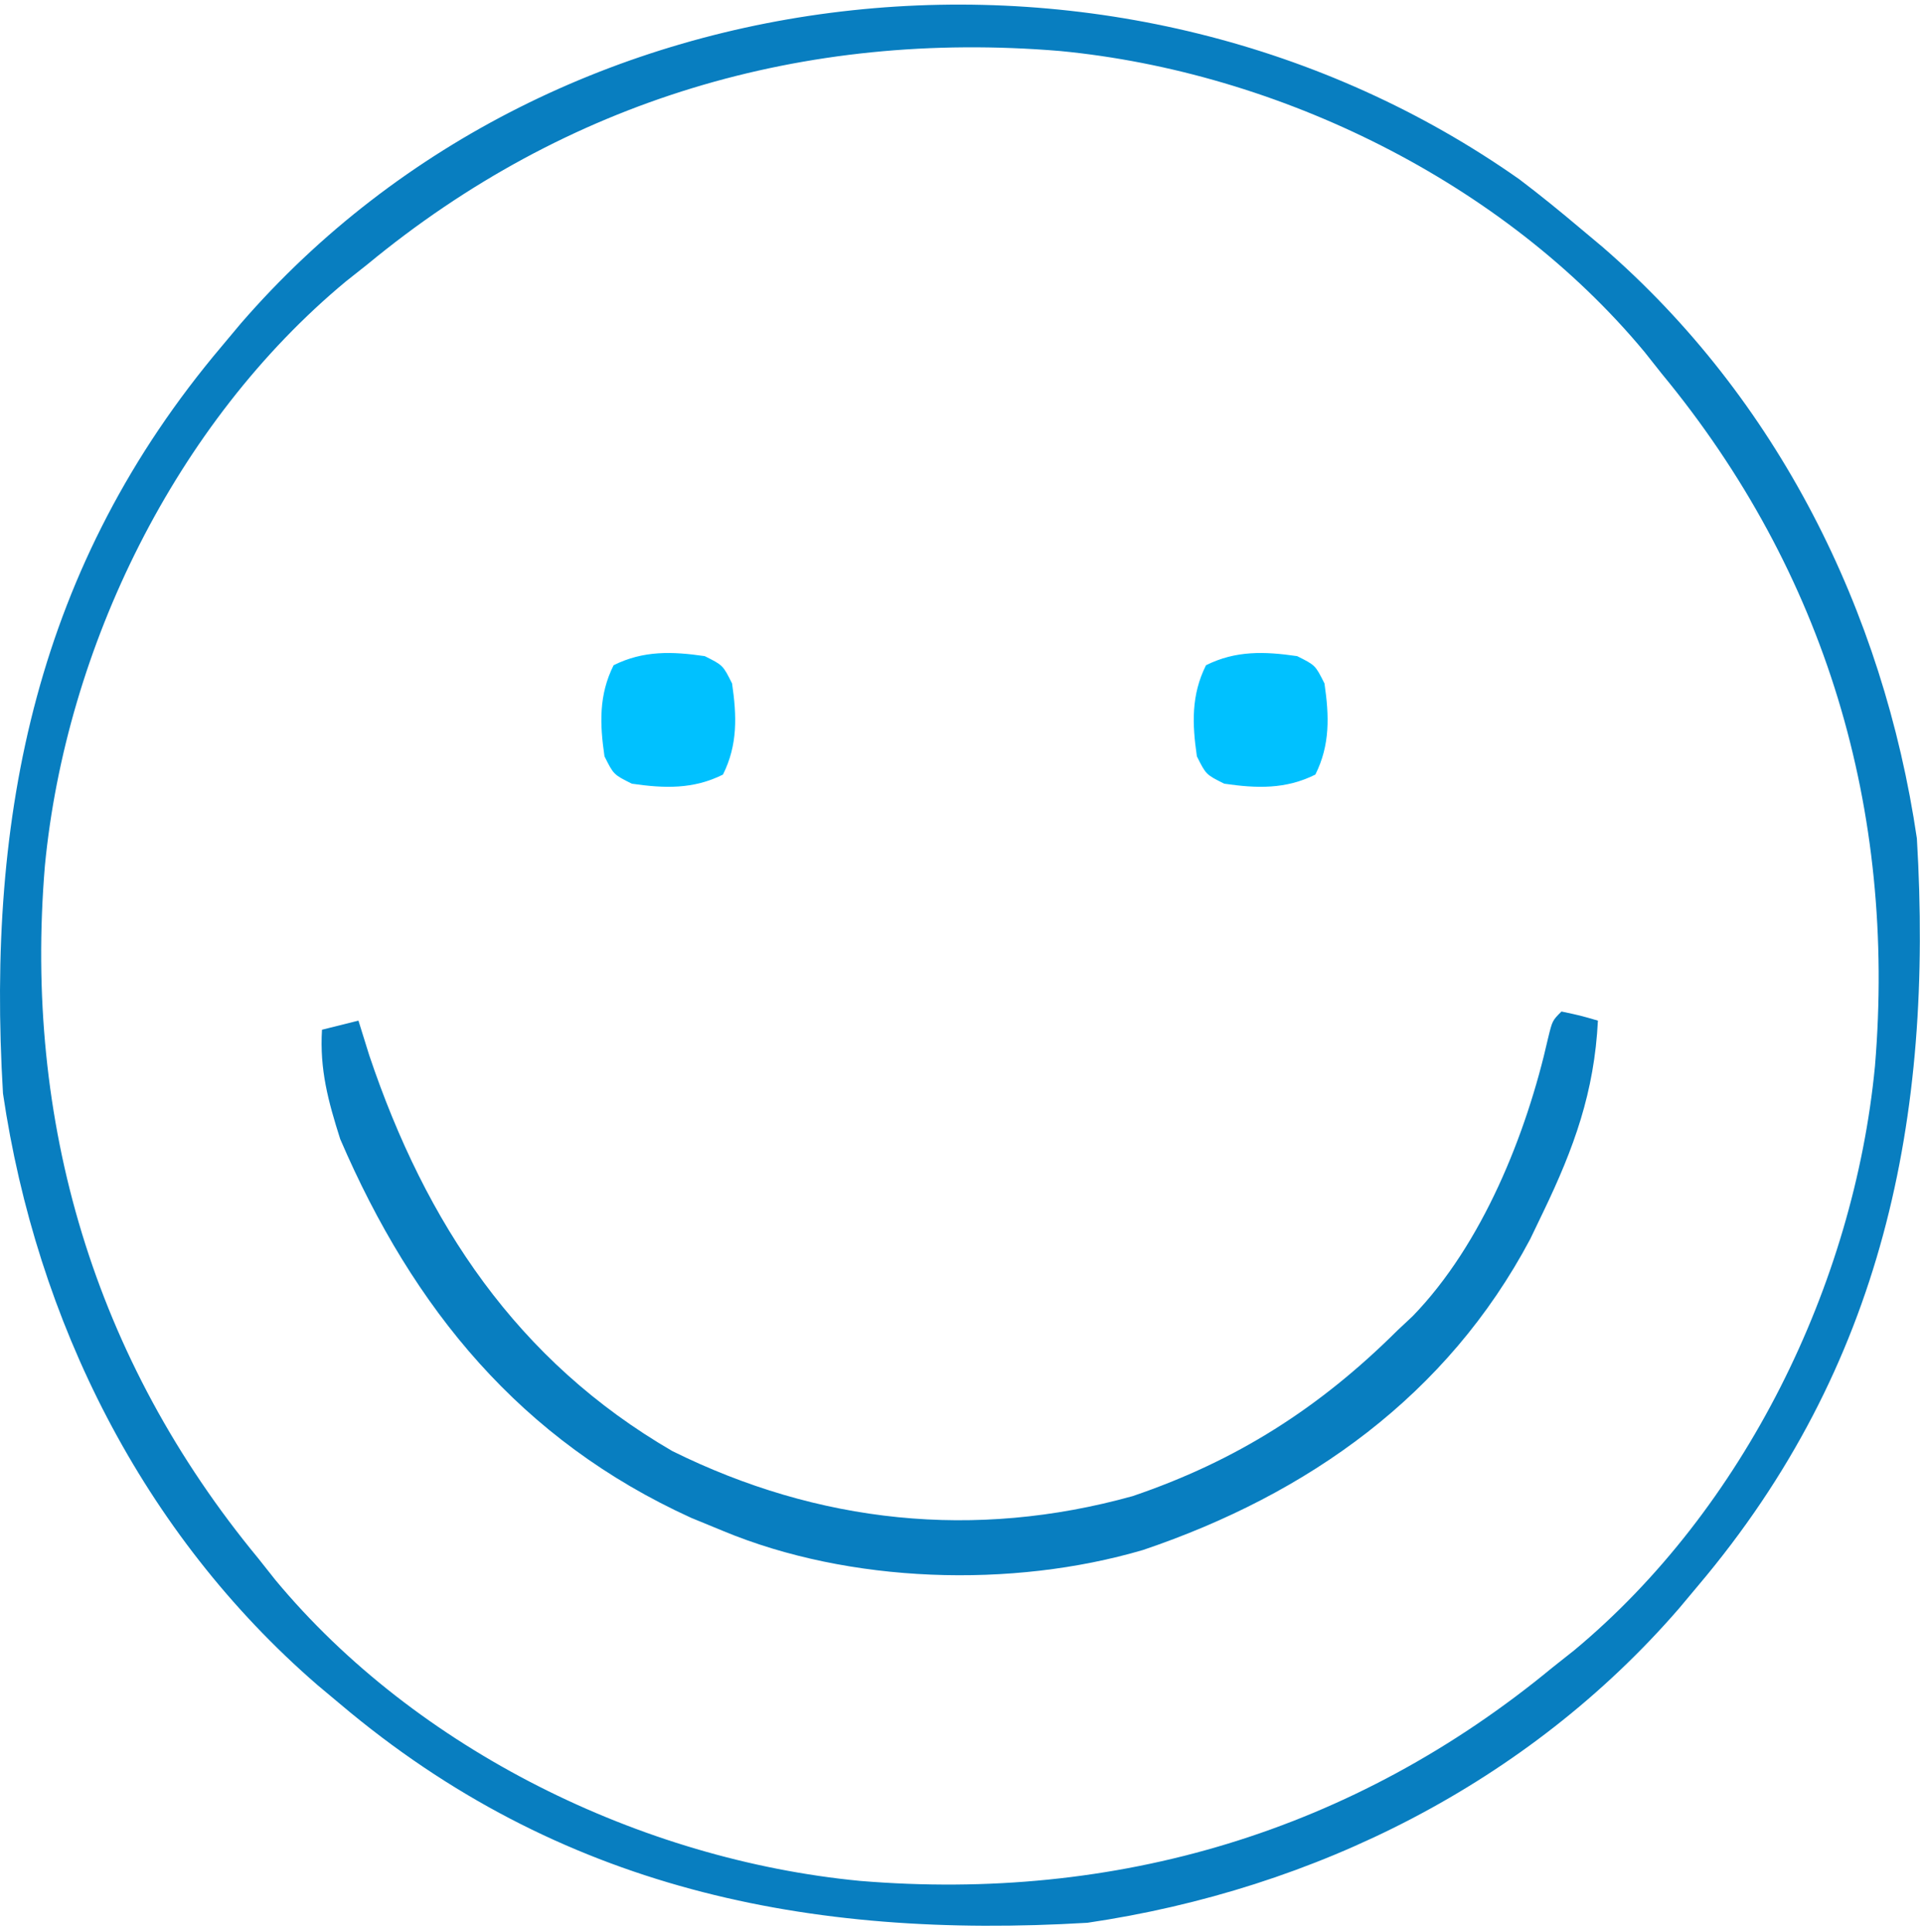
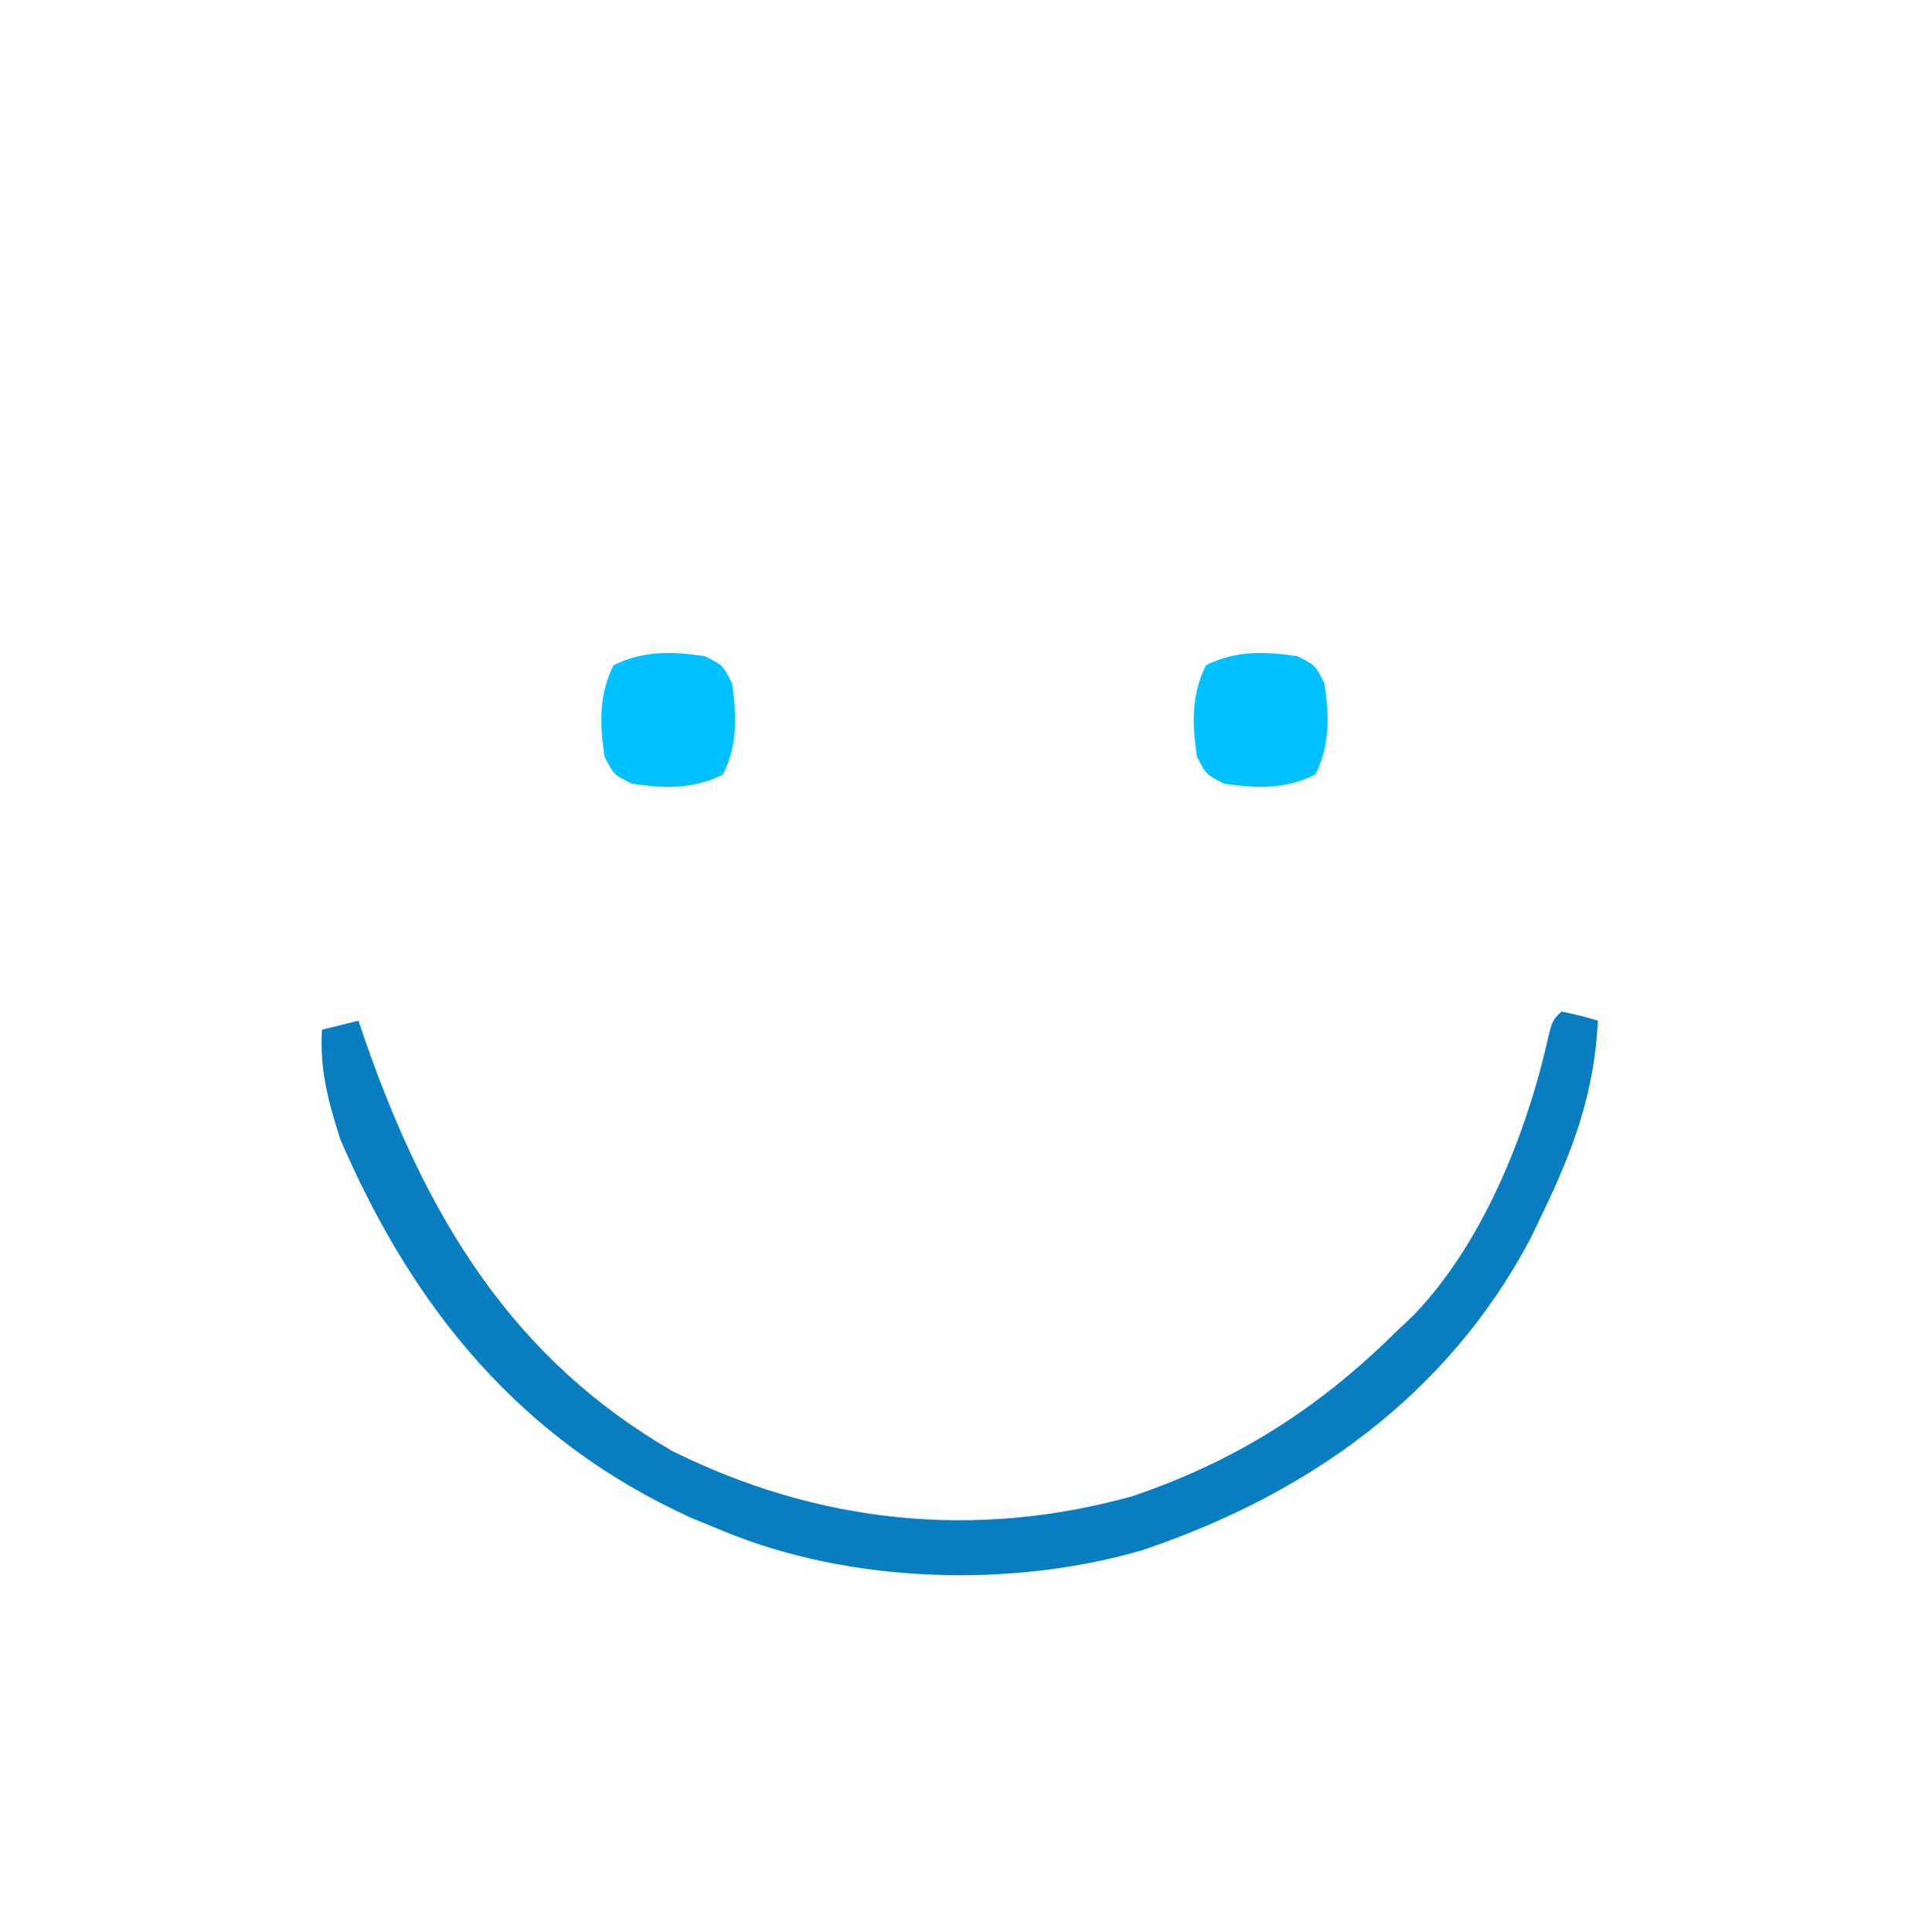
<svg xmlns="http://www.w3.org/2000/svg" width="211" height="212" viewBox="0 0 211 212" fill="none">
-   <path d="M166.719 19.684C168.98 21.396 171.161 23.17 173.328 25C174.152 25.69 174.976 26.38 175.824 27.09C195.013 43.709 206.645 67.02 210.328 92.001C212.16 122.694 206.613 149.989 186.328 174C185.638 174.824 184.949 175.648 184.238 176.497C167.62 195.685 144.308 207.317 119.328 211C88.634 212.832 61.339 207.285 37.328 187C36.504 186.311 35.681 185.621 34.832 184.911C15.644 168.292 4.012 144.98 0.328 120C-1.504 89.307 4.044 62.011 24.328 38.001C25.018 37.177 25.707 36.353 26.418 35.504C61.301 -4.773 123.697 -10.614 166.719 19.684ZM40.328 29C39.541 29.624 38.753 30.248 37.941 30.891C19.284 46.39 7.231 71.048 4.926 95.008C2.587 123.113 10.321 149.194 28.328 171C28.952 171.788 29.576 172.576 30.219 173.387C45.718 192.045 70.376 204.097 94.336 206.403C122.441 208.741 148.521 201.008 170.328 183C171.116 182.377 171.903 181.753 172.715 181.11C191.372 165.611 203.425 140.953 205.73 116.993C208.069 88.888 200.335 62.807 182.328 41.001C181.704 40.213 181.08 39.425 180.438 38.614C164.939 19.956 140.28 7.903 116.32 5.598C88.216 3.26 62.135 10.993 40.328 29Z" fill="#087EC0" />
-   <path d="M171.33 111C173.392 111.438 173.392 111.438 175.33 112C174.938 119.828 172.716 125.962 169.33 133C168.858 133.982 168.386 134.965 167.9 135.977C158.806 153.124 143.527 163.966 125.424 170.09C111.015 174.329 93.193 173.772 79.33 168C78.176 167.526 77.022 167.051 75.834 166.562C57.154 158.051 45.358 143.66 37.33 125C36.009 120.842 35.065 117.371 35.33 113C36.65 112.67 37.97 112.34 39.33 112C39.918 113.887 39.918 113.887 40.517 115.812C46.714 134.229 56.716 149.337 73.779 159.242C89.792 167.169 106.935 169.001 124.267 164.184C135.695 160.304 144.792 154.493 153.33 146C153.883 145.482 154.436 144.964 155.006 144.43C162.64 136.569 167.492 124.453 169.857 113.941C170.33 112 170.33 112 171.33 111Z" fill="#087EC0" />
+   <path d="M171.33 111C173.392 111.438 173.392 111.438 175.33 112C174.938 119.828 172.716 125.962 169.33 133C168.858 133.982 168.386 134.965 167.9 135.977C158.806 153.124 143.527 163.966 125.424 170.09C111.015 174.329 93.193 173.772 79.33 168C78.176 167.526 77.022 167.051 75.834 166.562C57.154 158.051 45.358 143.66 37.33 125C36.009 120.842 35.065 117.371 35.33 113C36.65 112.67 37.97 112.34 39.33 112C46.714 134.229 56.716 149.337 73.779 159.242C89.792 167.169 106.935 169.001 124.267 164.184C135.695 160.304 144.792 154.493 153.33 146C153.883 145.482 154.436 144.964 155.006 144.43C162.64 136.569 167.492 124.453 169.857 113.941C170.33 112 170.33 112 171.33 111Z" fill="#087EC0" />
  <path d="M142.327 72.001C144.327 73.001 144.327 73.001 145.327 75.001C145.847 78.565 145.958 81.739 144.327 85.001C141.065 86.632 137.891 86.521 134.327 86.001C132.327 85.001 132.327 85.001 131.327 83.001C130.807 79.436 130.696 76.263 132.327 73.001C135.589 71.37 138.763 71.481 142.327 72.001Z" fill="#00C1FF" />
  <path d="M77.327 72.001C79.327 73.001 79.327 73.001 80.327 75.001C80.847 78.565 80.958 81.739 79.327 85.001C76.065 86.632 72.891 86.521 69.327 86.001C67.327 85.001 67.327 85.001 66.327 83.001C65.807 79.436 65.696 76.263 67.327 73.001C70.589 71.37 73.763 71.481 77.327 72.001Z" fill="#00C1FF" />
</svg>